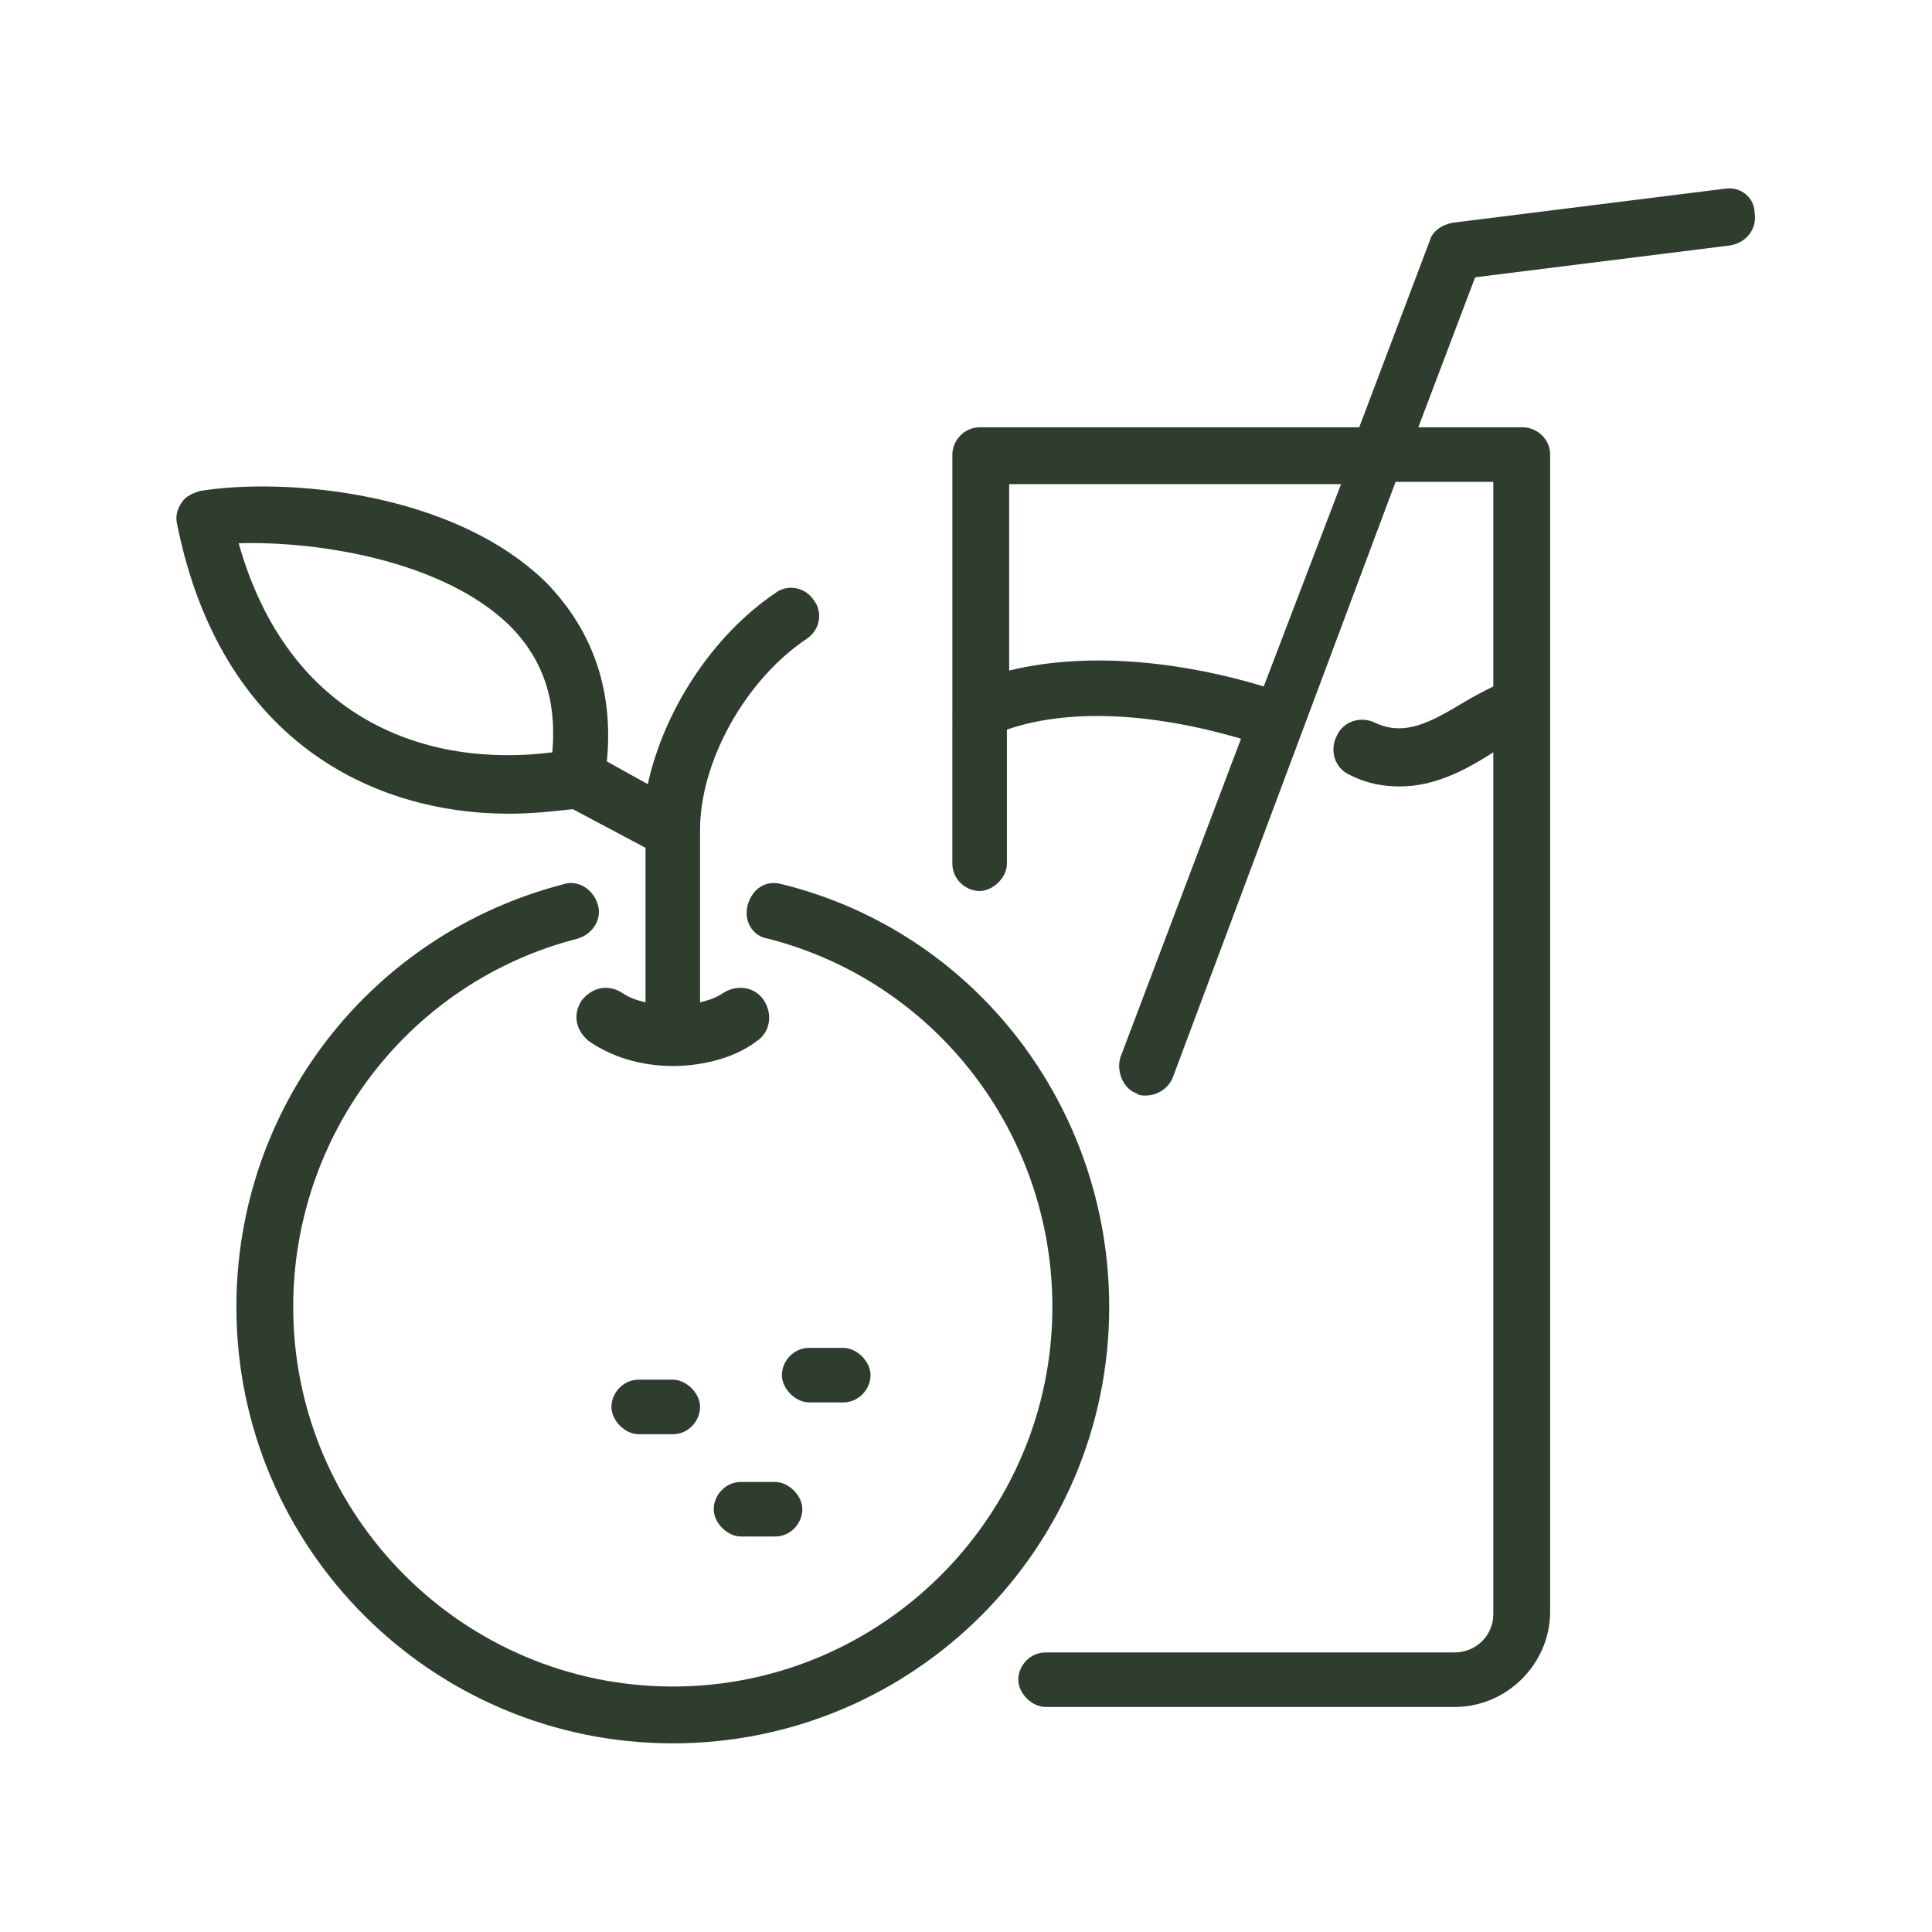
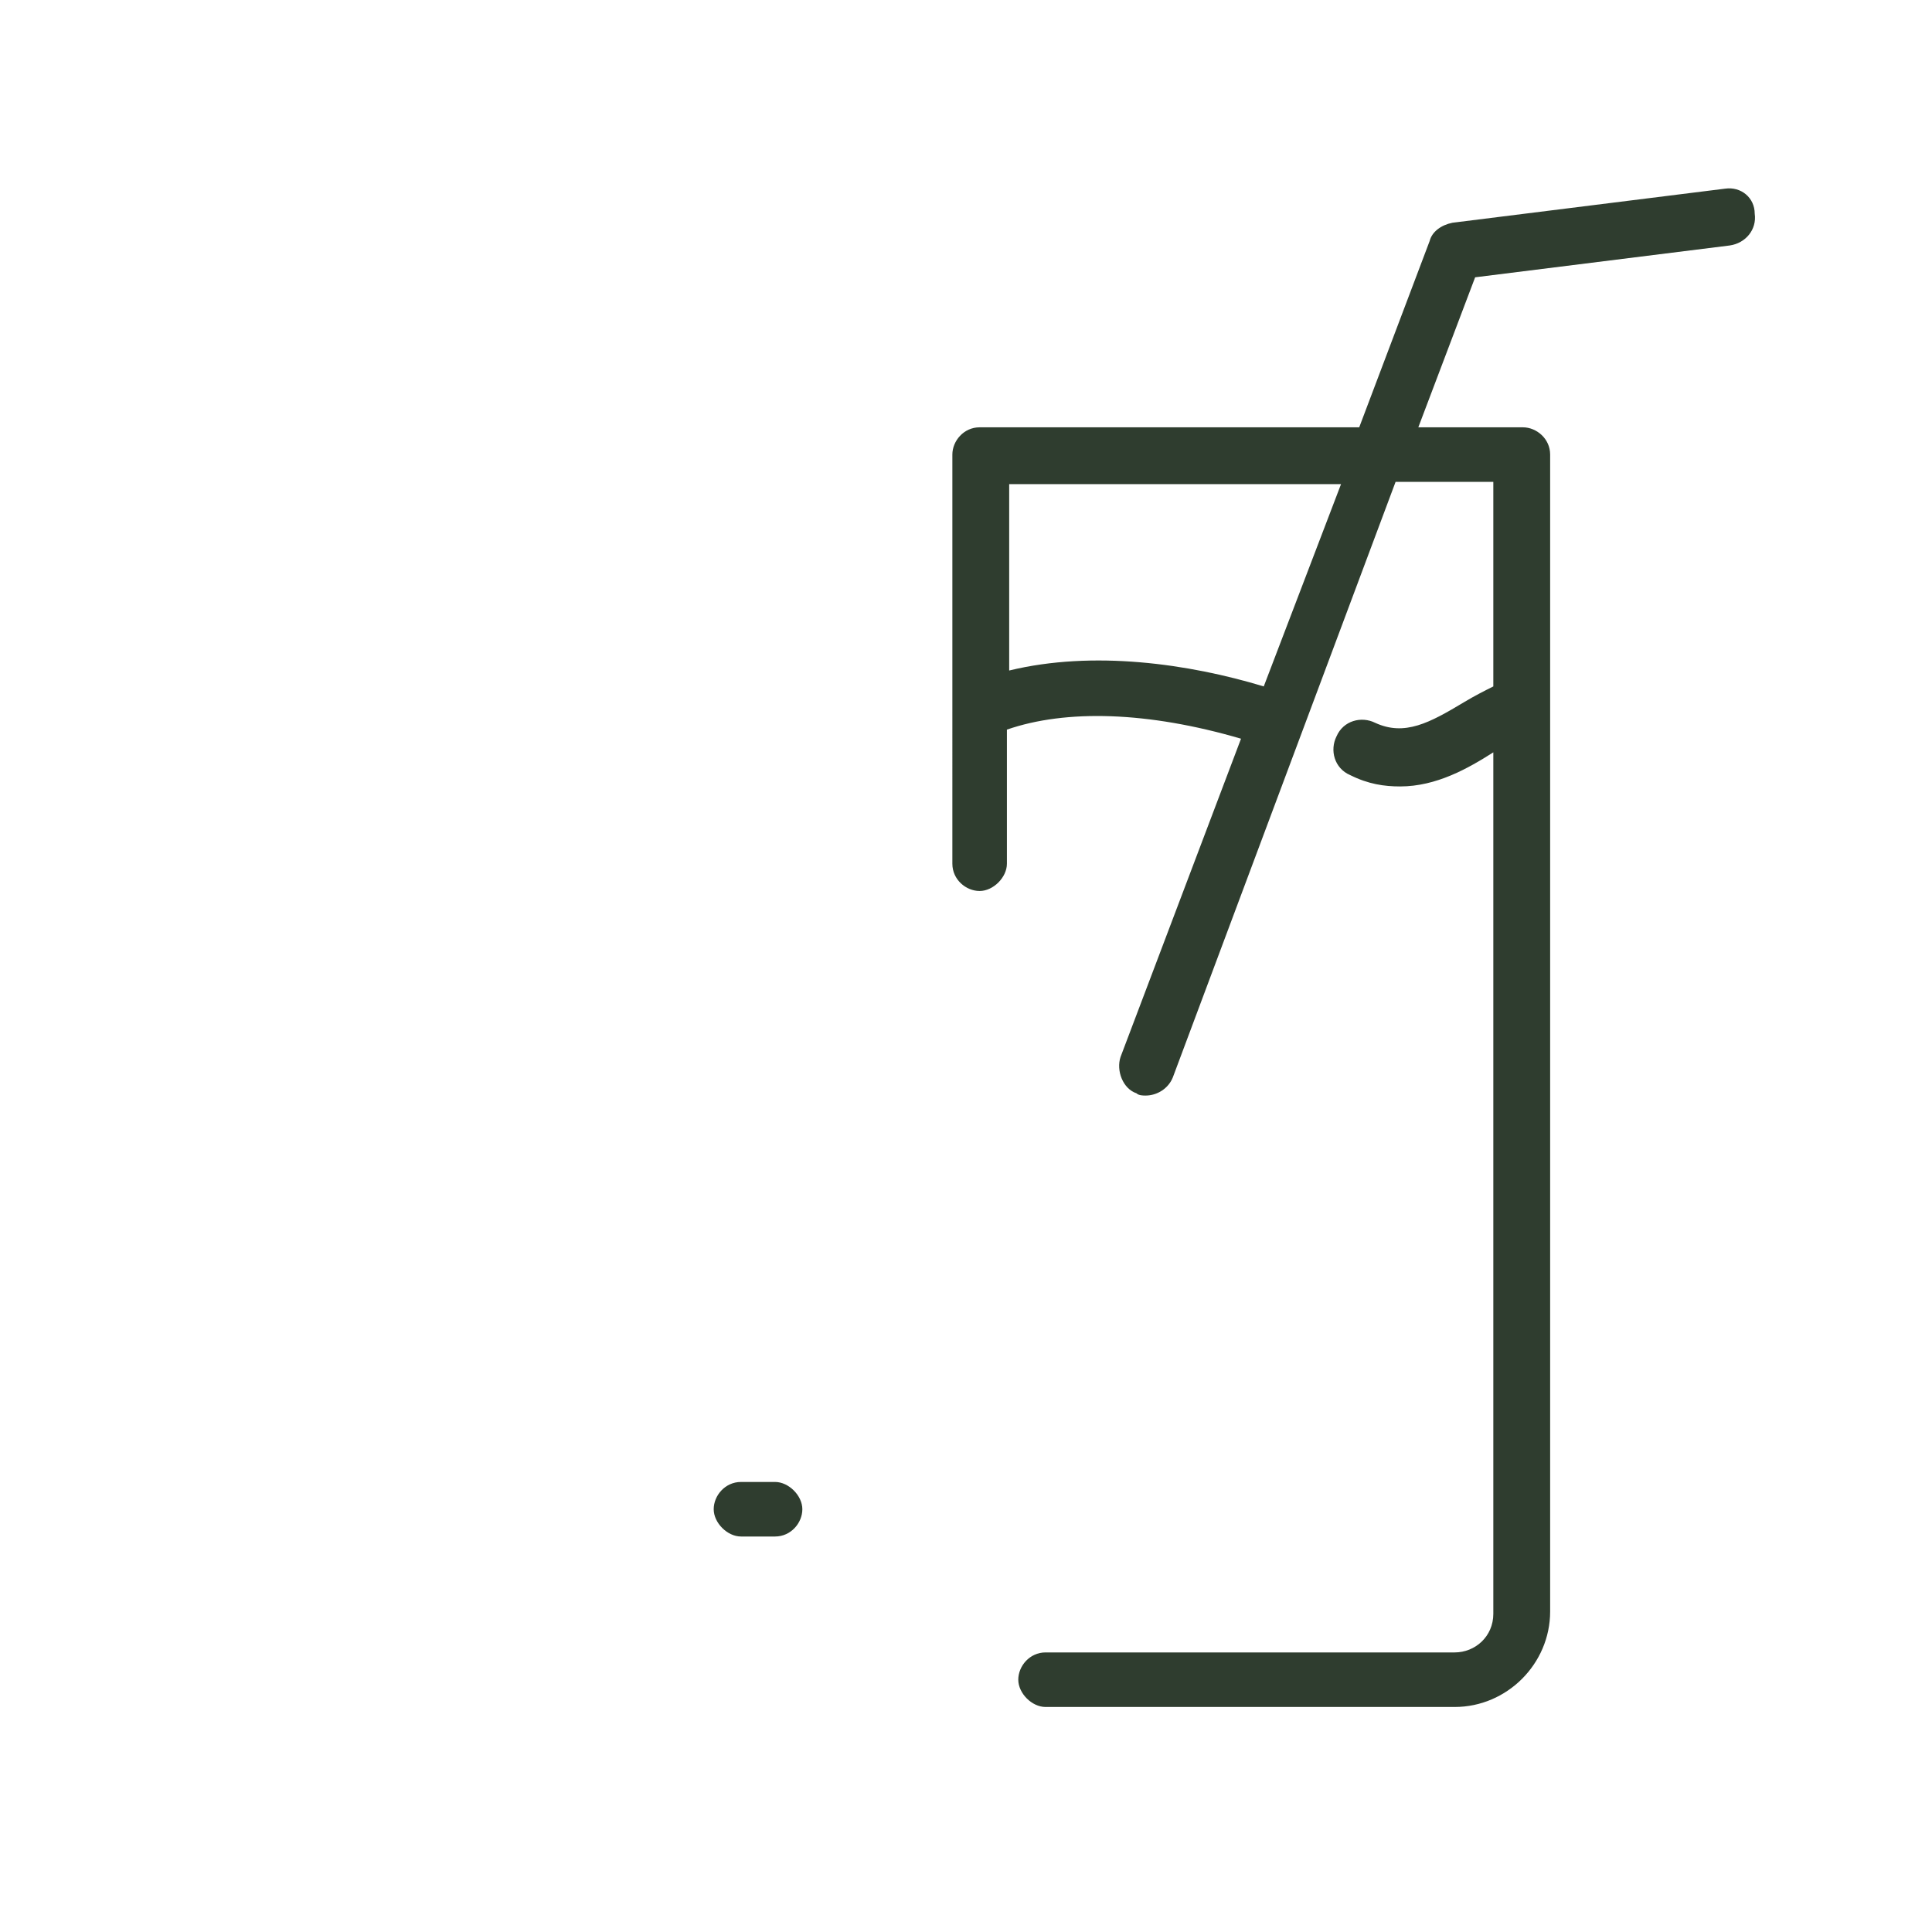
<svg xmlns="http://www.w3.org/2000/svg" version="1.1" id="Layer_1" x="0px" y="0px" viewBox="0 0 85 85" style="enable-background:new 0 0 85 85;" xml:space="preserve">
  <style type="text/css">
	.st0{fill:#2F3D2F;}
</style>
  <g>
-     <path class="st0" d="M22.4,35.8c1,0,1.9-0.1,2.8-0.2l3.2,1.7v6.8c-0.4-0.1-0.7-0.2-1-0.4c-0.6-0.4-1.3-0.3-1.8,0.3   c-0.4,0.6-0.3,1.3,0.3,1.8c1,0.7,2.3,1.1,3.7,1.1c1.4,0,2.8-0.4,3.7-1.1c0.6-0.4,0.7-1.2,0.3-1.8c-0.4-0.6-1.2-0.7-1.8-0.3   c-0.3,0.2-0.6,0.3-1,0.4v-7.6c0-3,2-6.6,4.7-8.4c0.6-0.4,0.7-1.2,0.3-1.7c-0.4-0.6-1.2-0.7-1.7-0.3c-2.8,1.9-4.9,5.2-5.6,8.4   l-1.8-1c0.3-3.1-0.6-5.7-2.6-7.8C20,21.6,12.5,21,8.8,21.6c-0.3,0.1-0.6,0.2-0.8,0.5c-0.2,0.3-0.3,0.6-0.2,1   C9.7,32.5,16.3,35.8,22.4,35.8z M22.4,27.5c1.5,1.5,2.1,3.3,1.9,5.6c-5.5,0.7-11.6-1.4-13.8-9.2C14.1,23.8,19.5,24.7,22.4,27.5z" />
    <path class="st0" d="M32.6,65.2c-0.7,0-1.2,0.6-1.2,1.2s0.6,1.2,1.2,1.2h1.5c0.7,0,1.2-0.6,1.2-1.2s-0.6-1.2-1.2-1.2H32.6z" />
-     <path class="st0" d="M28.1,60.7c-0.7,0-1.2,0.6-1.2,1.2s0.6,1.2,1.2,1.2h1.5c0.7,0,1.2-0.6,1.2-1.2s-0.6-1.2-1.2-1.2H28.1z" />
-     <path class="st0" d="M37.1,61.7c0.7,0,1.2-0.6,1.2-1.2s-0.6-1.2-1.2-1.2h-1.5c-0.7,0-1.2,0.6-1.2,1.2s0.6,1.2,1.2,1.2H37.1z" />
    <path class="st0" d="M75.9,8.3l-12,1.5c-0.5,0.1-0.9,0.4-1,0.8l-3.1,8.2H43.1c-0.7,0-1.2,0.6-1.2,1.2v11.3c0,0,0,0,0,0V38   c0,0.7,0.6,1.2,1.2,1.2s1.2-0.6,1.2-1.2v-5.9c2.6-0.9,6.2-0.8,10.3,0.4l-5.3,14c-0.2,0.6,0.1,1.4,0.7,1.6c0.1,0.1,0.3,0.1,0.4,0.1   c0.5,0,1-0.3,1.2-0.8l9.8-26.2h4.3v9c-0.4,0.2-0.8,0.4-1.3,0.7c-1.5,0.9-2.6,1.5-3.9,0.9c-0.6-0.3-1.4-0.1-1.7,0.6   c-0.3,0.6-0.1,1.4,0.6,1.7c0.8,0.4,1.5,0.5,2.2,0.5c1.6,0,3-0.8,4.1-1.5V71c0,1-0.8,1.7-1.7,1.7h-18c-0.7,0-1.2,0.6-1.2,1.2   s0.6,1.2,1.2,1.2h18c2.3,0,4.2-1.9,4.2-4.2V20c0-0.7-0.6-1.2-1.2-1.2h-4.6l2.5-6.6l11.2-1.4c0.7-0.1,1.2-0.7,1.1-1.4   C77.2,8.7,76.6,8.2,75.9,8.3z M55.6,30.2c-3.3-1-7.5-1.6-11.2-0.7v-8.2h14.6L55.6,30.2z" />
-     <path class="st0" d="M34.4,38.9c-0.7-0.2-1.3,0.2-1.5,0.9c-0.2,0.7,0.2,1.4,0.9,1.5c7.4,1.9,12.5,8.6,12.5,16.2   c0,9.2-7.5,16.7-16.7,16.7s-16.7-7.5-16.7-16.7c0-7.6,5.1-14.3,12.5-16.2c0.7-0.2,1.1-0.9,0.9-1.5c-0.2-0.7-0.9-1.1-1.5-0.9   c-8.5,2.2-14.4,9.8-14.4,18.6c0,10.6,8.6,19.2,19.2,19.2s19.2-8.6,19.2-19.2C48.8,48.7,42.9,41,34.4,38.9z" />
  </g>
</svg>